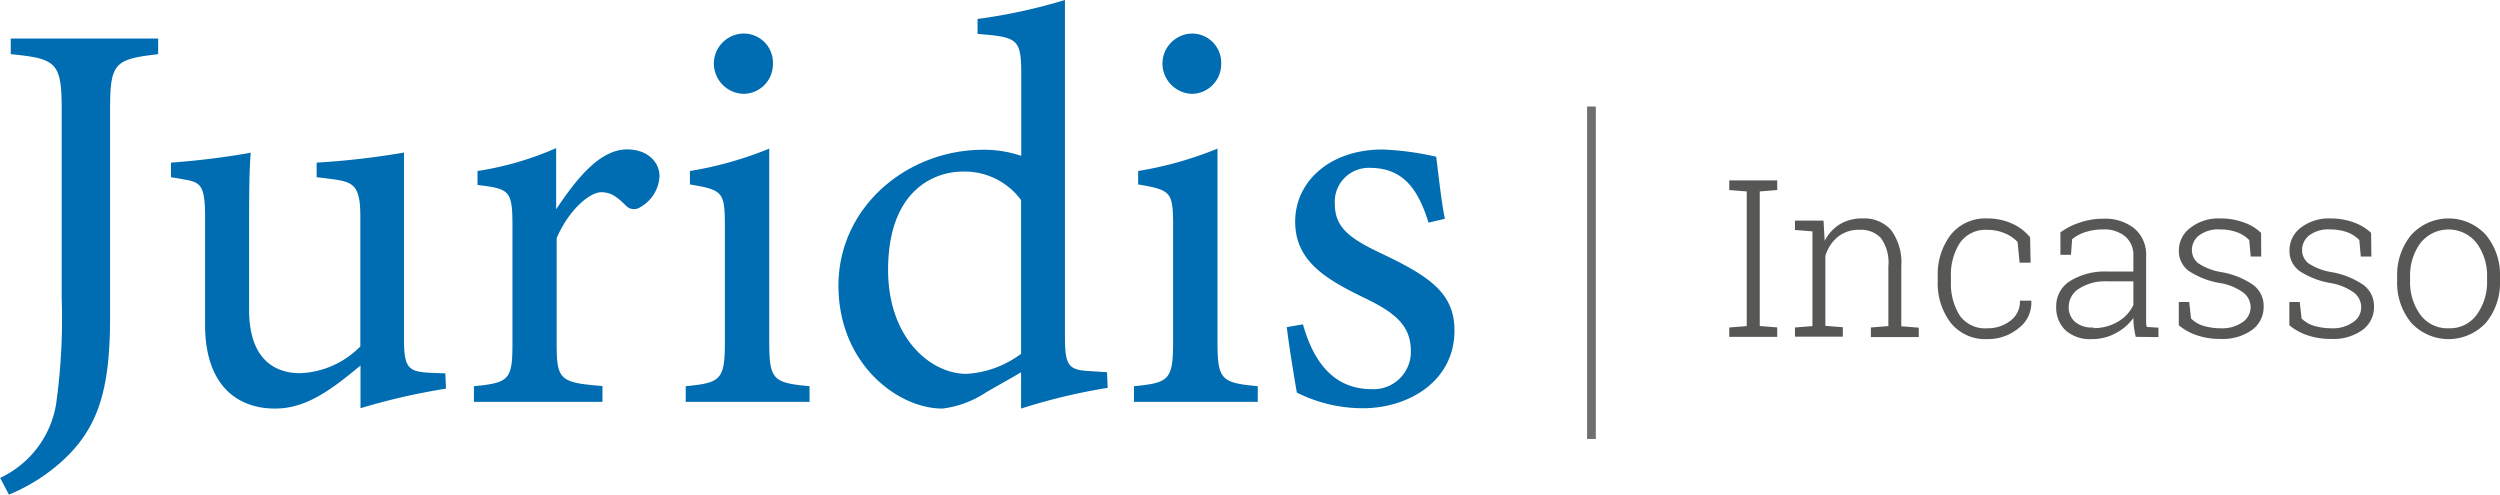
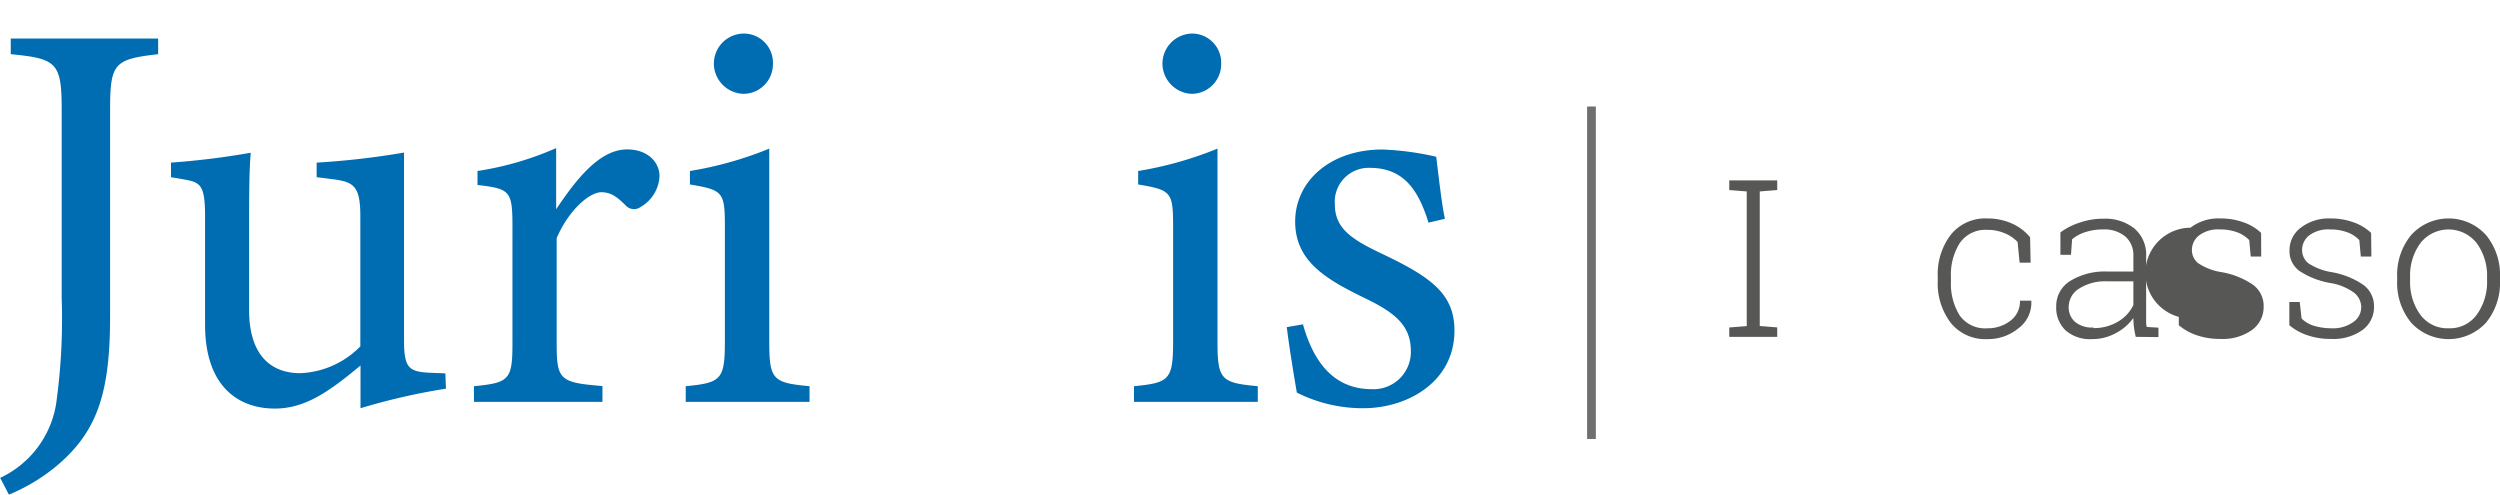
<svg xmlns="http://www.w3.org/2000/svg" id="Laag_1" data-name="Laag 1" viewBox="0 0 286.12 56.61">
  <defs>
    <style>.cls-1{fill:#006cb1;}.cls-2{fill:#575756;}.cls-3{fill:none;stroke:#706f6f;stroke-miterlimit:10;}</style>
  </defs>
  <path class="cls-1" d="M18.4,6.72c-5,.58-5.5,1-5.5,6.34V36.72c0,8.45-1.34,12.86-5.63,16.7a21.09,21.09,0,0,1-5.95,3.71l-1-1.92a11.35,11.35,0,0,0,6.4-8.44,70.29,70.29,0,0,0,.64-12.16V13.06c0-5.38-.58-5.83-5.83-6.34V4.93H18.4Z" transform="translate(-0.3 -0.52)" />
  <path class="cls-1" d="M51.34,45a73.84,73.84,0,0,0-9.78,2.24V42.35c-3.46,2.88-6.27,4.93-9.79,4.93-4.29,0-8-2.63-8-9.6V25.27c0-3.45-.51-3.84-2.11-4.16l-1.79-.31V19.13A88.72,88.72,0,0,0,29,18c-.19,2.05-.19,5.12-.19,9.34V36c0,5.63,2.94,7.23,5.82,7.23a10.16,10.16,0,0,0,6.91-3.07V25.27c0-3.45-.77-3.9-3-4.22l-2-.25V19.13a89.22,89.22,0,0,0,10-1.15V39.41c0,3.2.51,3.65,2.94,3.77l1.79.07Z" transform="translate(-0.3 -0.52)" />
  <path class="cls-1" d="M69.25,46.51H54.54V44.72c4-.39,4.41-.71,4.41-4.86V26.55c0-4.22-.25-4.41-4-4.86v-1.6a35.56,35.56,0,0,0,9-2.62v7c2.24-3.33,4.92-6.85,8.12-6.85,2.37,0,3.71,1.47,3.71,3.07a4.29,4.29,0,0,1-2.17,3.52A1.27,1.27,0,0,1,72,24.12c-1-1-1.72-1.6-2.88-1.6-1.34,0-3.71,2-5.11,5.25v12c0,4.22.32,4.54,5.24,4.93Z" transform="translate(-0.3 -0.52)" />
  <path class="cls-1" d="M78.78,46.51V44.72c4-.39,4.48-.71,4.48-5.06V26.49c0-4-.19-4.22-4-4.86V20.09a41.55,41.55,0,0,0,9.08-2.56V39.66c0,4.35.45,4.67,4.61,5.06v1.79Zm6.65-35.25A3.49,3.49,0,0,1,82,7.87,3.45,3.45,0,0,1,85.5,4.36a3.34,3.34,0,0,1,3.26,3.51A3.39,3.39,0,0,1,85.43,11.26Z" transform="translate(-0.3 -0.52)" />
-   <path class="cls-1" d="M127.07,44.91a67.43,67.43,0,0,0-9.91,2.37V43.12c-1.15.7-2.81,1.6-4,2.3a11.64,11.64,0,0,1-5,1.86c-5.12,0-11.9-5.12-11.9-14.08s7.81-15.54,16.57-15.54a13.12,13.12,0,0,1,4.35.7V9c0-4.09-.45-4.22-5-4.6V2.69a62.88,62.88,0,0,0,10-2.17V39.09c0,3.33.45,3.77,2.82,3.9l2,.13Zm-9.91-21.49a8,8,0,0,0-6.72-3.26c-3.07,0-8.5,2-8.5,11.25,0,7.74,4.79,11.84,8.89,11.9a11.49,11.49,0,0,0,6.33-2.3Z" transform="translate(-0.3 -0.52)" />
  <path class="cls-1" d="M130.08,46.51V44.72c4-.39,4.48-.71,4.48-5.06V26.49c0-4-.19-4.22-4-4.86V20.09a41.71,41.71,0,0,0,9.08-2.56V39.66c0,4.35.45,4.67,4.61,5.06v1.79Zm6.65-35.25a3.49,3.49,0,0,1-3.39-3.39,3.45,3.45,0,0,1,3.46-3.51,3.34,3.34,0,0,1,3.26,3.51A3.39,3.39,0,0,1,136.73,11.26Z" transform="translate(-0.3 -0.52)" />
  <path class="cls-1" d="M163.79,26c-1.15-3.71-2.82-6.27-6.72-6.27a3.88,3.88,0,0,0-4,4.16c0,2.75,1.85,4,5.43,5.69,5.51,2.62,8.26,4.54,8.26,8.77,0,5.88-5.38,8.89-10.43,8.89a16.79,16.79,0,0,1-7.61-1.79c-.32-1.86-.9-5.38-1.15-7.49l1.85-.32c1.15,4.1,3.39,7.42,7.87,7.42a4.27,4.27,0,0,0,4.48-4.35c0-2.88-1.73-4.35-5.12-6-4.48-2.17-8.12-4.22-8.12-8.83s4-8.25,10-8.25a32.94,32.94,0,0,1,6.14.83c.2,1.54.64,5.57,1,7.1Z" transform="translate(-0.3 -0.52)" />
  <path class="cls-2" d="M198.21,22.27v-1.1h5.49v1.1l-2,.16v15.4l2,.16v1.08h-5.49V38l2-.16V22.43Z" transform="translate(-0.3 -0.52)" />
-   <path class="cls-2" d="M205.73,38l2-.16V27l-2-.16V25.77H209l.13,2.32a4.76,4.76,0,0,1,1.73-1.9,4.85,4.85,0,0,1,2.57-.67,4.1,4.1,0,0,1,3.3,1.33A6.26,6.26,0,0,1,217.9,31v6.86l2,.16v1.08h-5.48V38l2-.16V31a4.81,4.81,0,0,0-.85-3.23,3.11,3.11,0,0,0-2.43-.95,3.82,3.82,0,0,0-2.52.82,4.48,4.48,0,0,0-1.41,2.17v8l2,.16v1.08h-5.48Z" transform="translate(-0.3 -0.52)" />
  <path class="cls-2" d="M227.78,38.09a4.2,4.2,0,0,0,2.58-.84,2.74,2.74,0,0,0,1.12-2.32h1.3l0,.07a3.62,3.62,0,0,1-1.47,3.09,5.45,5.45,0,0,1-3.55,1.24,5.07,5.07,0,0,1-4.2-1.86,7.45,7.45,0,0,1-1.49-4.79v-.52a7.45,7.45,0,0,1,1.49-4.77,5.06,5.06,0,0,1,4.18-1.87,6.84,6.84,0,0,1,2.82.58,5.61,5.61,0,0,1,2.08,1.58l.06,2.9h-1.26l-.23-2.36a4,4,0,0,0-1.47-1,4.89,4.89,0,0,0-2-.39,3.54,3.54,0,0,0-3.16,1.53,6.74,6.74,0,0,0-1,3.85v.52a6.88,6.88,0,0,0,1,3.89A3.57,3.57,0,0,0,227.78,38.09Z" transform="translate(-0.3 -0.52)" />
  <path class="cls-2" d="M244.73,39.07c-.1-.45-.17-.83-.21-1.16a8.26,8.26,0,0,1-.06-1,5.72,5.72,0,0,1-2,1.73,5.54,5.54,0,0,1-2.76.69,4.22,4.22,0,0,1-3-1,3.57,3.57,0,0,1-1.07-2.72,3.36,3.36,0,0,1,1.59-2.93,7.54,7.54,0,0,1,4.3-1.08h2.94V29.83a2.81,2.81,0,0,0-.92-2.24,3.73,3.73,0,0,0-2.56-.81,6.44,6.44,0,0,0-2,.3,4.46,4.46,0,0,0-1.53.82l-.13,1.78h-1.21V27.12A7.56,7.56,0,0,1,238.31,26a8.19,8.19,0,0,1,2.73-.45,5.36,5.36,0,0,1,3.54,1.12,3.94,3.94,0,0,1,1.34,3.21v6.54c0,.27,0,.54,0,.79s0,.49.08.73l1.33.08v1.08Zm-4.84-1a5.33,5.33,0,0,0,2.81-.74,4.39,4.39,0,0,0,1.76-1.9V32.72h-3a5.5,5.5,0,0,0-3.21.83,2.47,2.47,0,0,0-1.19,2.09,2.18,2.18,0,0,0,.74,1.73A3,3,0,0,0,239.89,38Z" transform="translate(-0.3 -0.52)" />
-   <path class="cls-2" d="M259.09,29.88h-1.2L257.72,28a3.68,3.68,0,0,0-1.4-.9,5.48,5.48,0,0,0-1.94-.32,3.63,3.63,0,0,0-2.41.69,2.11,2.11,0,0,0-.81,1.63,1.92,1.92,0,0,0,.7,1.53,6.75,6.75,0,0,0,2.77,1.05,9.14,9.14,0,0,1,3.55,1.45,3,3,0,0,1,1.19,2.49A3.23,3.23,0,0,1,258,38.31a5.76,5.76,0,0,1-3.56,1,8.17,8.17,0,0,1-2.69-.41,6.24,6.24,0,0,1-2.09-1.16V35.08h1.19l.21,1.89a3.39,3.39,0,0,0,1.49.86,6.9,6.9,0,0,0,1.89.26,4.06,4.06,0,0,0,2.52-.7,2.09,2.09,0,0,0,.92-1.7,2.13,2.13,0,0,0-.77-1.63,6.21,6.21,0,0,0-2.77-1.15,9.22,9.22,0,0,1-3.52-1.37,2.79,2.79,0,0,1-1.15-2.39A3.2,3.2,0,0,1,251,26.58a5.22,5.22,0,0,1,3.4-1.06,7.65,7.65,0,0,1,2.68.45,5.4,5.4,0,0,1,2,1.21Z" transform="translate(-0.3 -0.52)" />
+   <path class="cls-2" d="M259.09,29.88h-1.2L257.72,28a3.68,3.68,0,0,0-1.4-.9,5.48,5.48,0,0,0-1.94-.32,3.63,3.63,0,0,0-2.41.69,2.11,2.11,0,0,0-.81,1.63,1.92,1.92,0,0,0,.7,1.53,6.75,6.75,0,0,0,2.77,1.05,9.14,9.14,0,0,1,3.55,1.45,3,3,0,0,1,1.19,2.49A3.23,3.23,0,0,1,258,38.31a5.76,5.76,0,0,1-3.56,1,8.17,8.17,0,0,1-2.69-.41,6.24,6.24,0,0,1-2.09-1.16V35.08h1.19l.21,1.89A3.2,3.2,0,0,1,251,26.58a5.22,5.22,0,0,1,3.4-1.06,7.65,7.65,0,0,1,2.68.45,5.4,5.4,0,0,1,2,1.21Z" transform="translate(-0.3 -0.52)" />
  <path class="cls-2" d="M271.7,29.88h-1.21L270.32,28a3.64,3.64,0,0,0-1.39-.9,5.56,5.56,0,0,0-1.94-.32,3.66,3.66,0,0,0-2.42.69,2.13,2.13,0,0,0-.8,1.63,1.94,1.94,0,0,0,.69,1.53,6.82,6.82,0,0,0,2.77,1.05,9.19,9.19,0,0,1,3.56,1.45A3,3,0,0,1,272,35.62a3.23,3.23,0,0,1-1.35,2.69,5.74,5.74,0,0,1-3.56,1,8.11,8.11,0,0,1-2.68-.41,6.29,6.29,0,0,1-2.1-1.16V35.08h1.19l.21,1.89a3.37,3.37,0,0,0,1.5.86,6.88,6.88,0,0,0,1.88.26,4,4,0,0,0,2.52-.7,2.07,2.07,0,0,0,.93-1.7,2.16,2.16,0,0,0-.77-1.63A6.31,6.31,0,0,0,267,32.91a9.29,9.29,0,0,1-3.52-1.37,2.79,2.79,0,0,1-1.15-2.39,3.2,3.2,0,0,1,1.29-2.57A5.25,5.25,0,0,1,267,25.52a7.59,7.59,0,0,1,2.67.45,5.54,5.54,0,0,1,2,1.21Z" transform="translate(-0.3 -0.52)" />
  <path class="cls-2" d="M274.65,32.23a7.16,7.16,0,0,1,1.61-4.82,5.78,5.78,0,0,1,8.55,0,7.16,7.16,0,0,1,1.61,4.82v.4a7.17,7.17,0,0,1-1.61,4.83,5.82,5.82,0,0,1-8.55,0,7.17,7.17,0,0,1-1.61-4.83Zm1.48.4a6.34,6.34,0,0,0,1.16,3.89,3.83,3.83,0,0,0,3.26,1.57,3.77,3.77,0,0,0,3.22-1.57,6.35,6.35,0,0,0,1.17-3.89v-.4a6.3,6.3,0,0,0-1.17-3.86,4.1,4.1,0,0,0-6.48,0,6.29,6.29,0,0,0-1.16,3.86Z" transform="translate(-0.3 -0.52)" />
  <line class="cls-3" x1="182.14" y1="12.19" x2="182.14" y2="50.24" />
</svg>